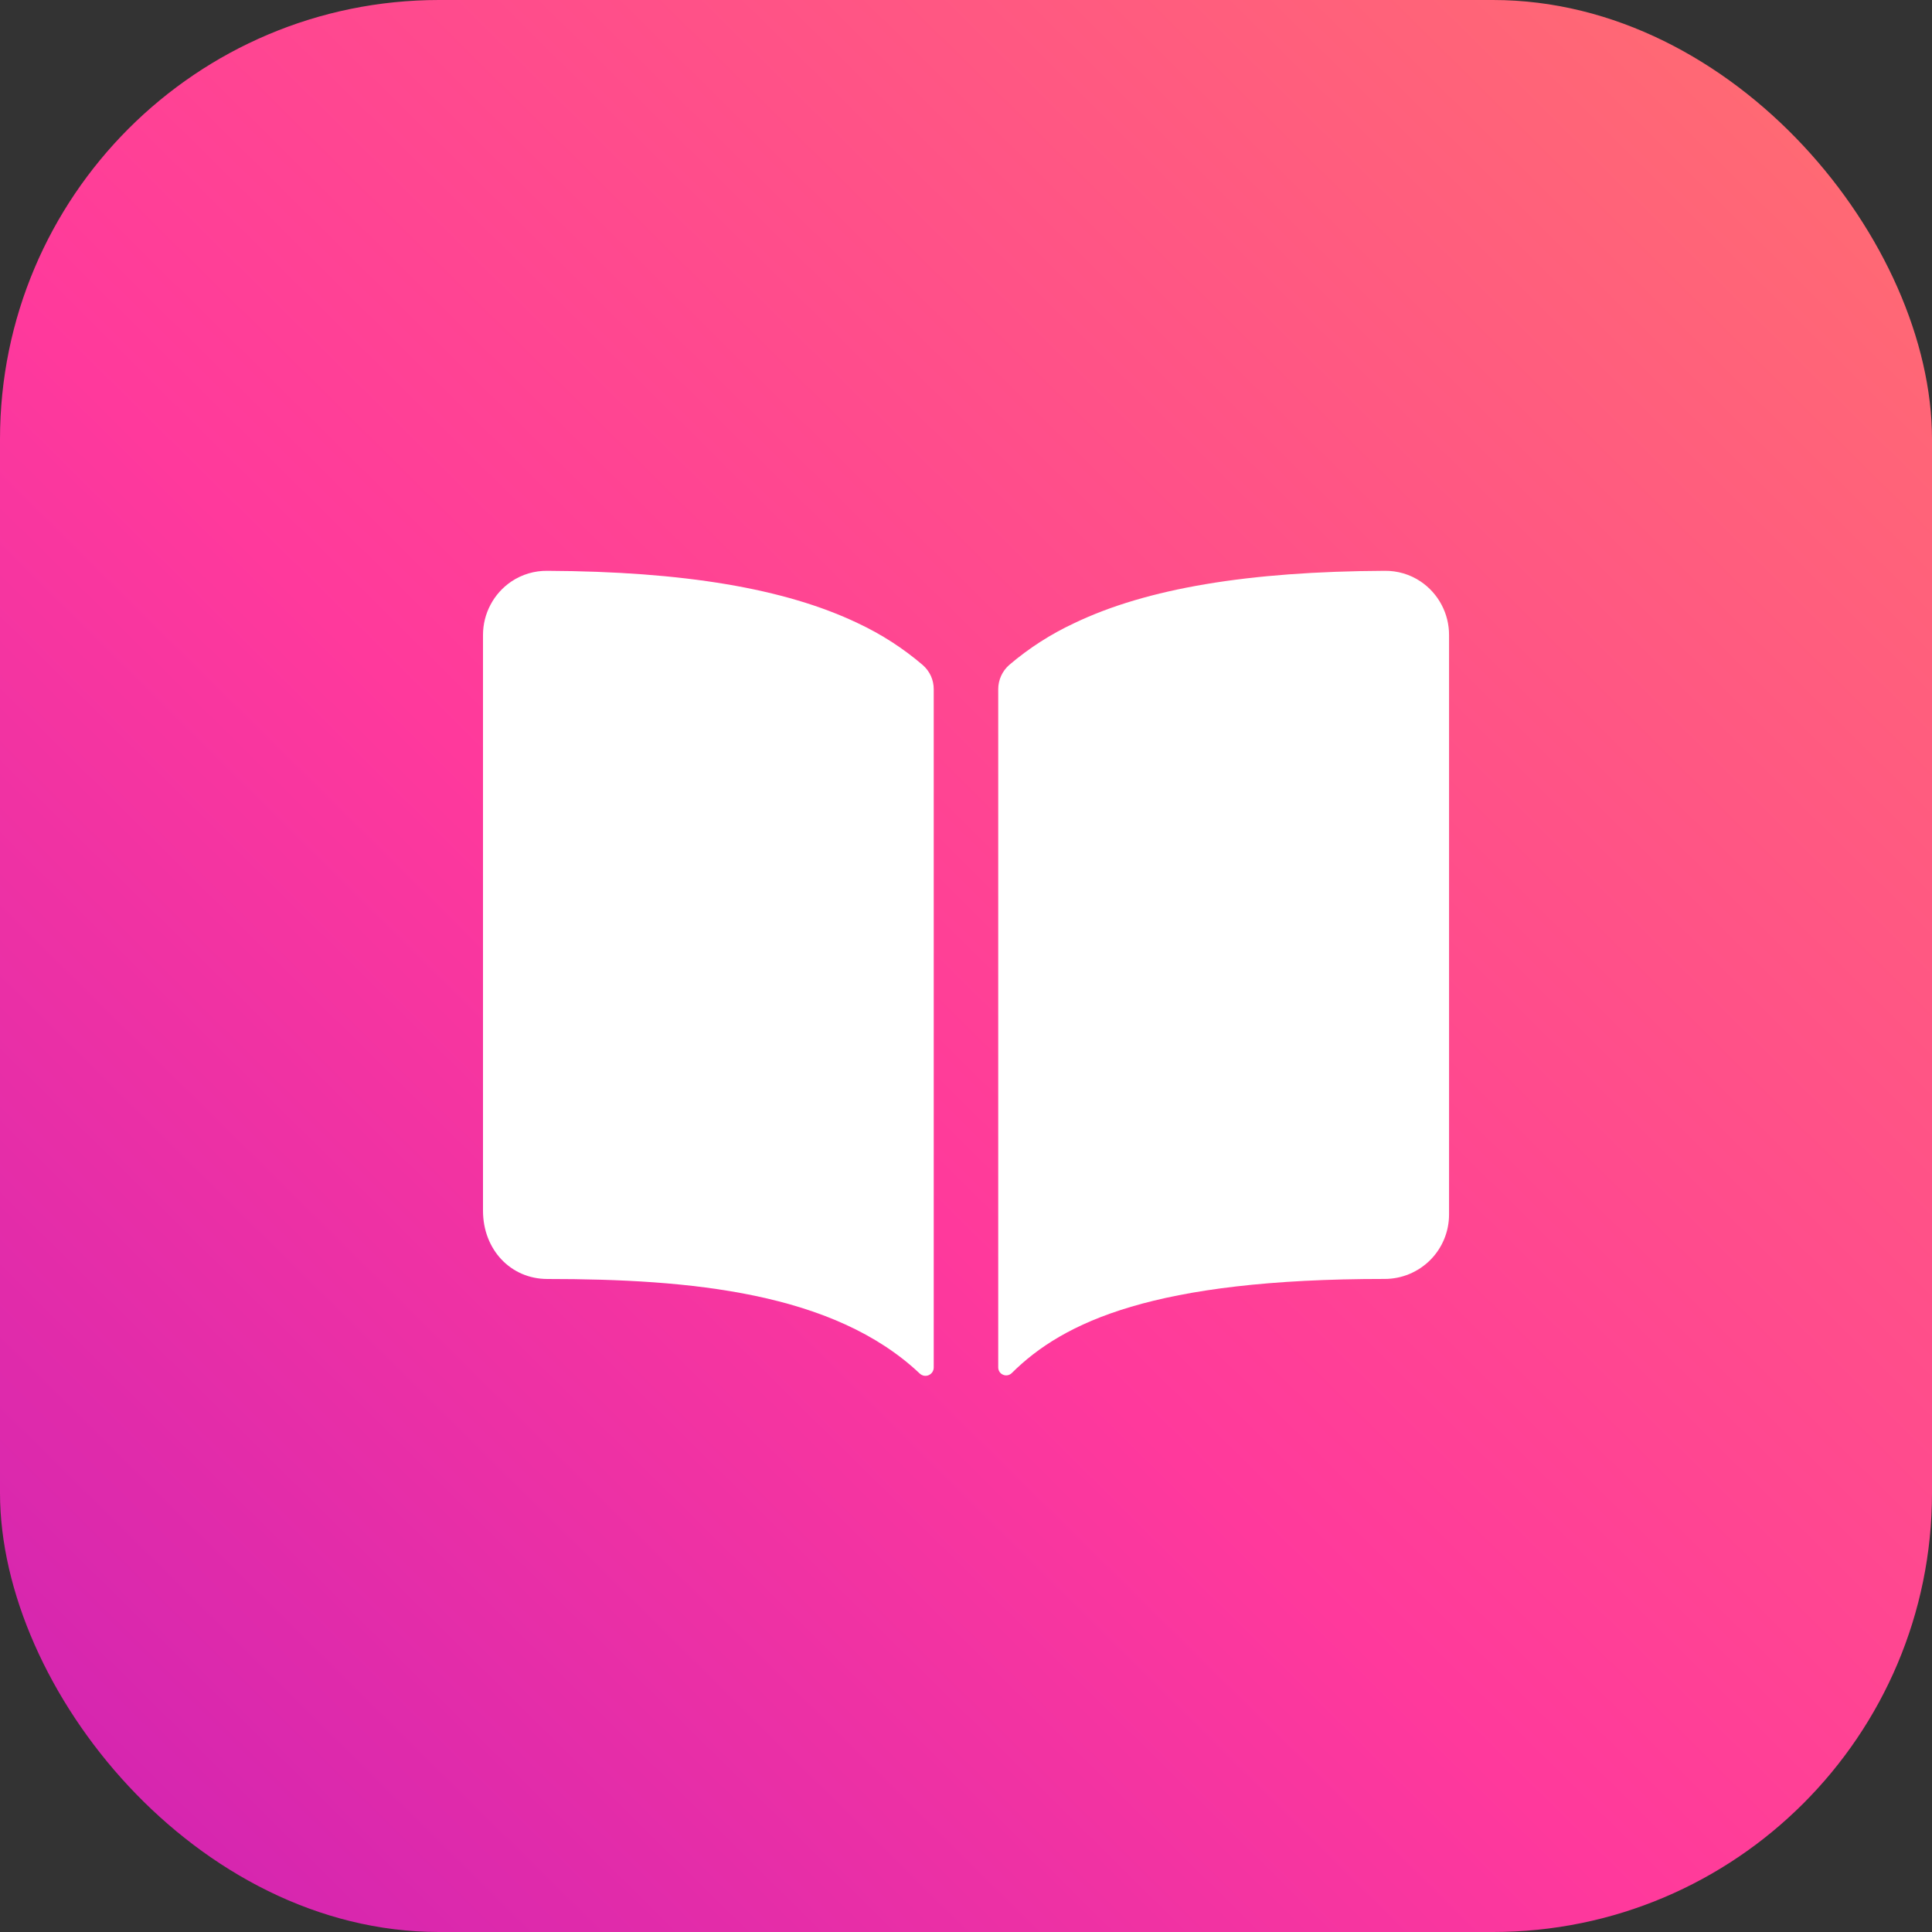
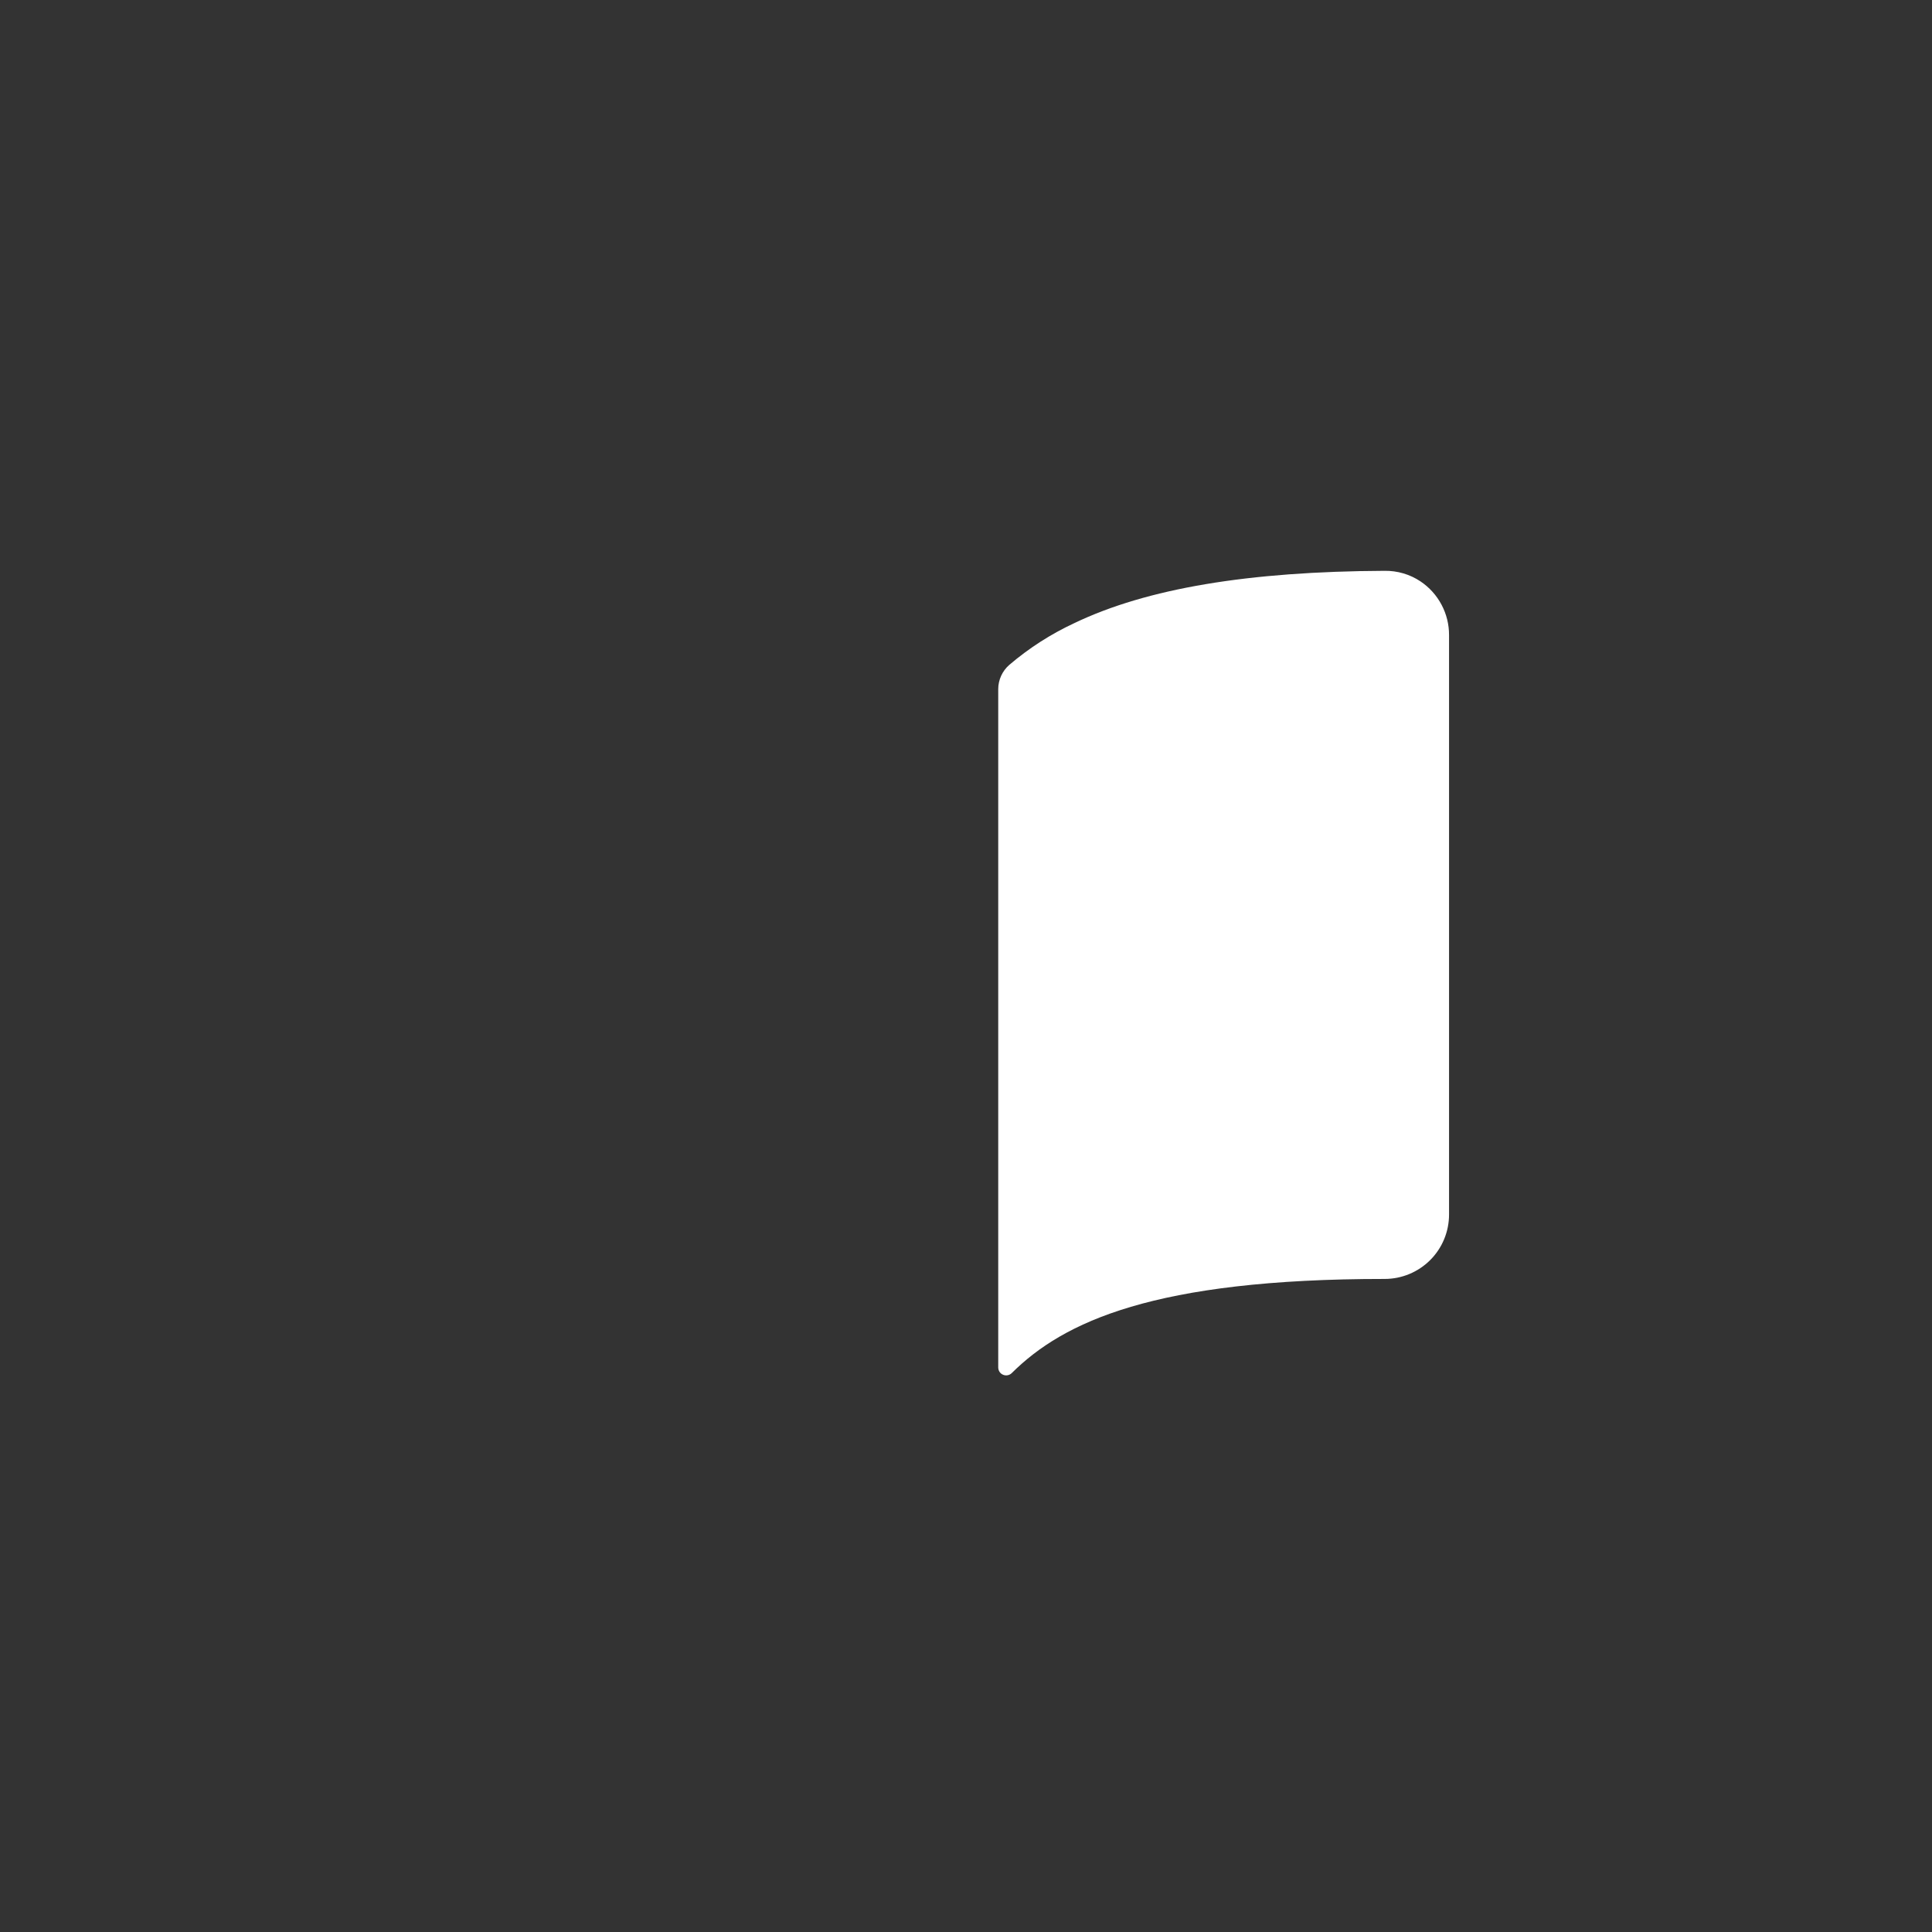
<svg xmlns="http://www.w3.org/2000/svg" width="44" height="44" viewBox="0 0 44 44" fill="none">
  <rect x="0" y="0" width="44" height="44" fill="#333333" stroke="none" />
-   <rect width="44" height="44" rx="10" fill="url(#paint0_linear_27423_9036)" />
-   <path d="M19.535 14.192C17.879 13.401 15.565 13.014 12.466 13C12.174 12.996 11.888 13.081 11.645 13.244C11.446 13.379 11.283 13.56 11.171 13.773C11.058 13.985 11 14.222 11 14.462V27.573C11 28.459 11.631 29.128 12.466 29.128C15.723 29.128 18.99 29.432 20.947 31.282C20.974 31.307 21.008 31.324 21.044 31.331C21.08 31.337 21.118 31.333 21.151 31.318C21.185 31.303 21.214 31.279 21.234 31.248C21.255 31.217 21.265 31.181 21.265 31.144V15.696C21.265 15.591 21.243 15.488 21.2 15.393C21.157 15.299 21.093 15.214 21.015 15.146C20.567 14.762 20.069 14.442 19.535 14.192Z" fill="white" />
  <path d="M32.354 13.243C32.112 13.08 31.825 12.996 31.533 13C28.435 13.014 26.12 13.399 24.465 14.192C23.931 14.441 23.433 14.761 22.984 15.144C22.906 15.213 22.843 15.297 22.8 15.392C22.757 15.487 22.734 15.59 22.734 15.694V31.143C22.734 31.179 22.745 31.213 22.764 31.243C22.784 31.273 22.812 31.296 22.845 31.309C22.877 31.323 22.913 31.327 22.948 31.32C22.983 31.314 23.015 31.297 23.041 31.272C24.217 30.104 26.281 29.126 31.535 29.127C31.924 29.127 32.297 28.972 32.572 28.697C32.847 28.422 33.001 28.049 33.001 27.66V14.463C33.002 14.222 32.943 13.985 32.83 13.772C32.717 13.559 32.554 13.378 32.354 13.243Z" fill="white" />
  <defs>
    <linearGradient id="paint0_linear_27423_9036" x1="44" y1="0.71" x2="-6.088" y2="51.428" gradientUnits="userSpaceOnUse">
      <stop stop-color="#FF6F6F" />
      <stop offset="0.493" stop-color="#FF399C" />
      <stop offset="0.984" stop-color="#BE1BBB" />
    </linearGradient>
  </defs>
</svg>